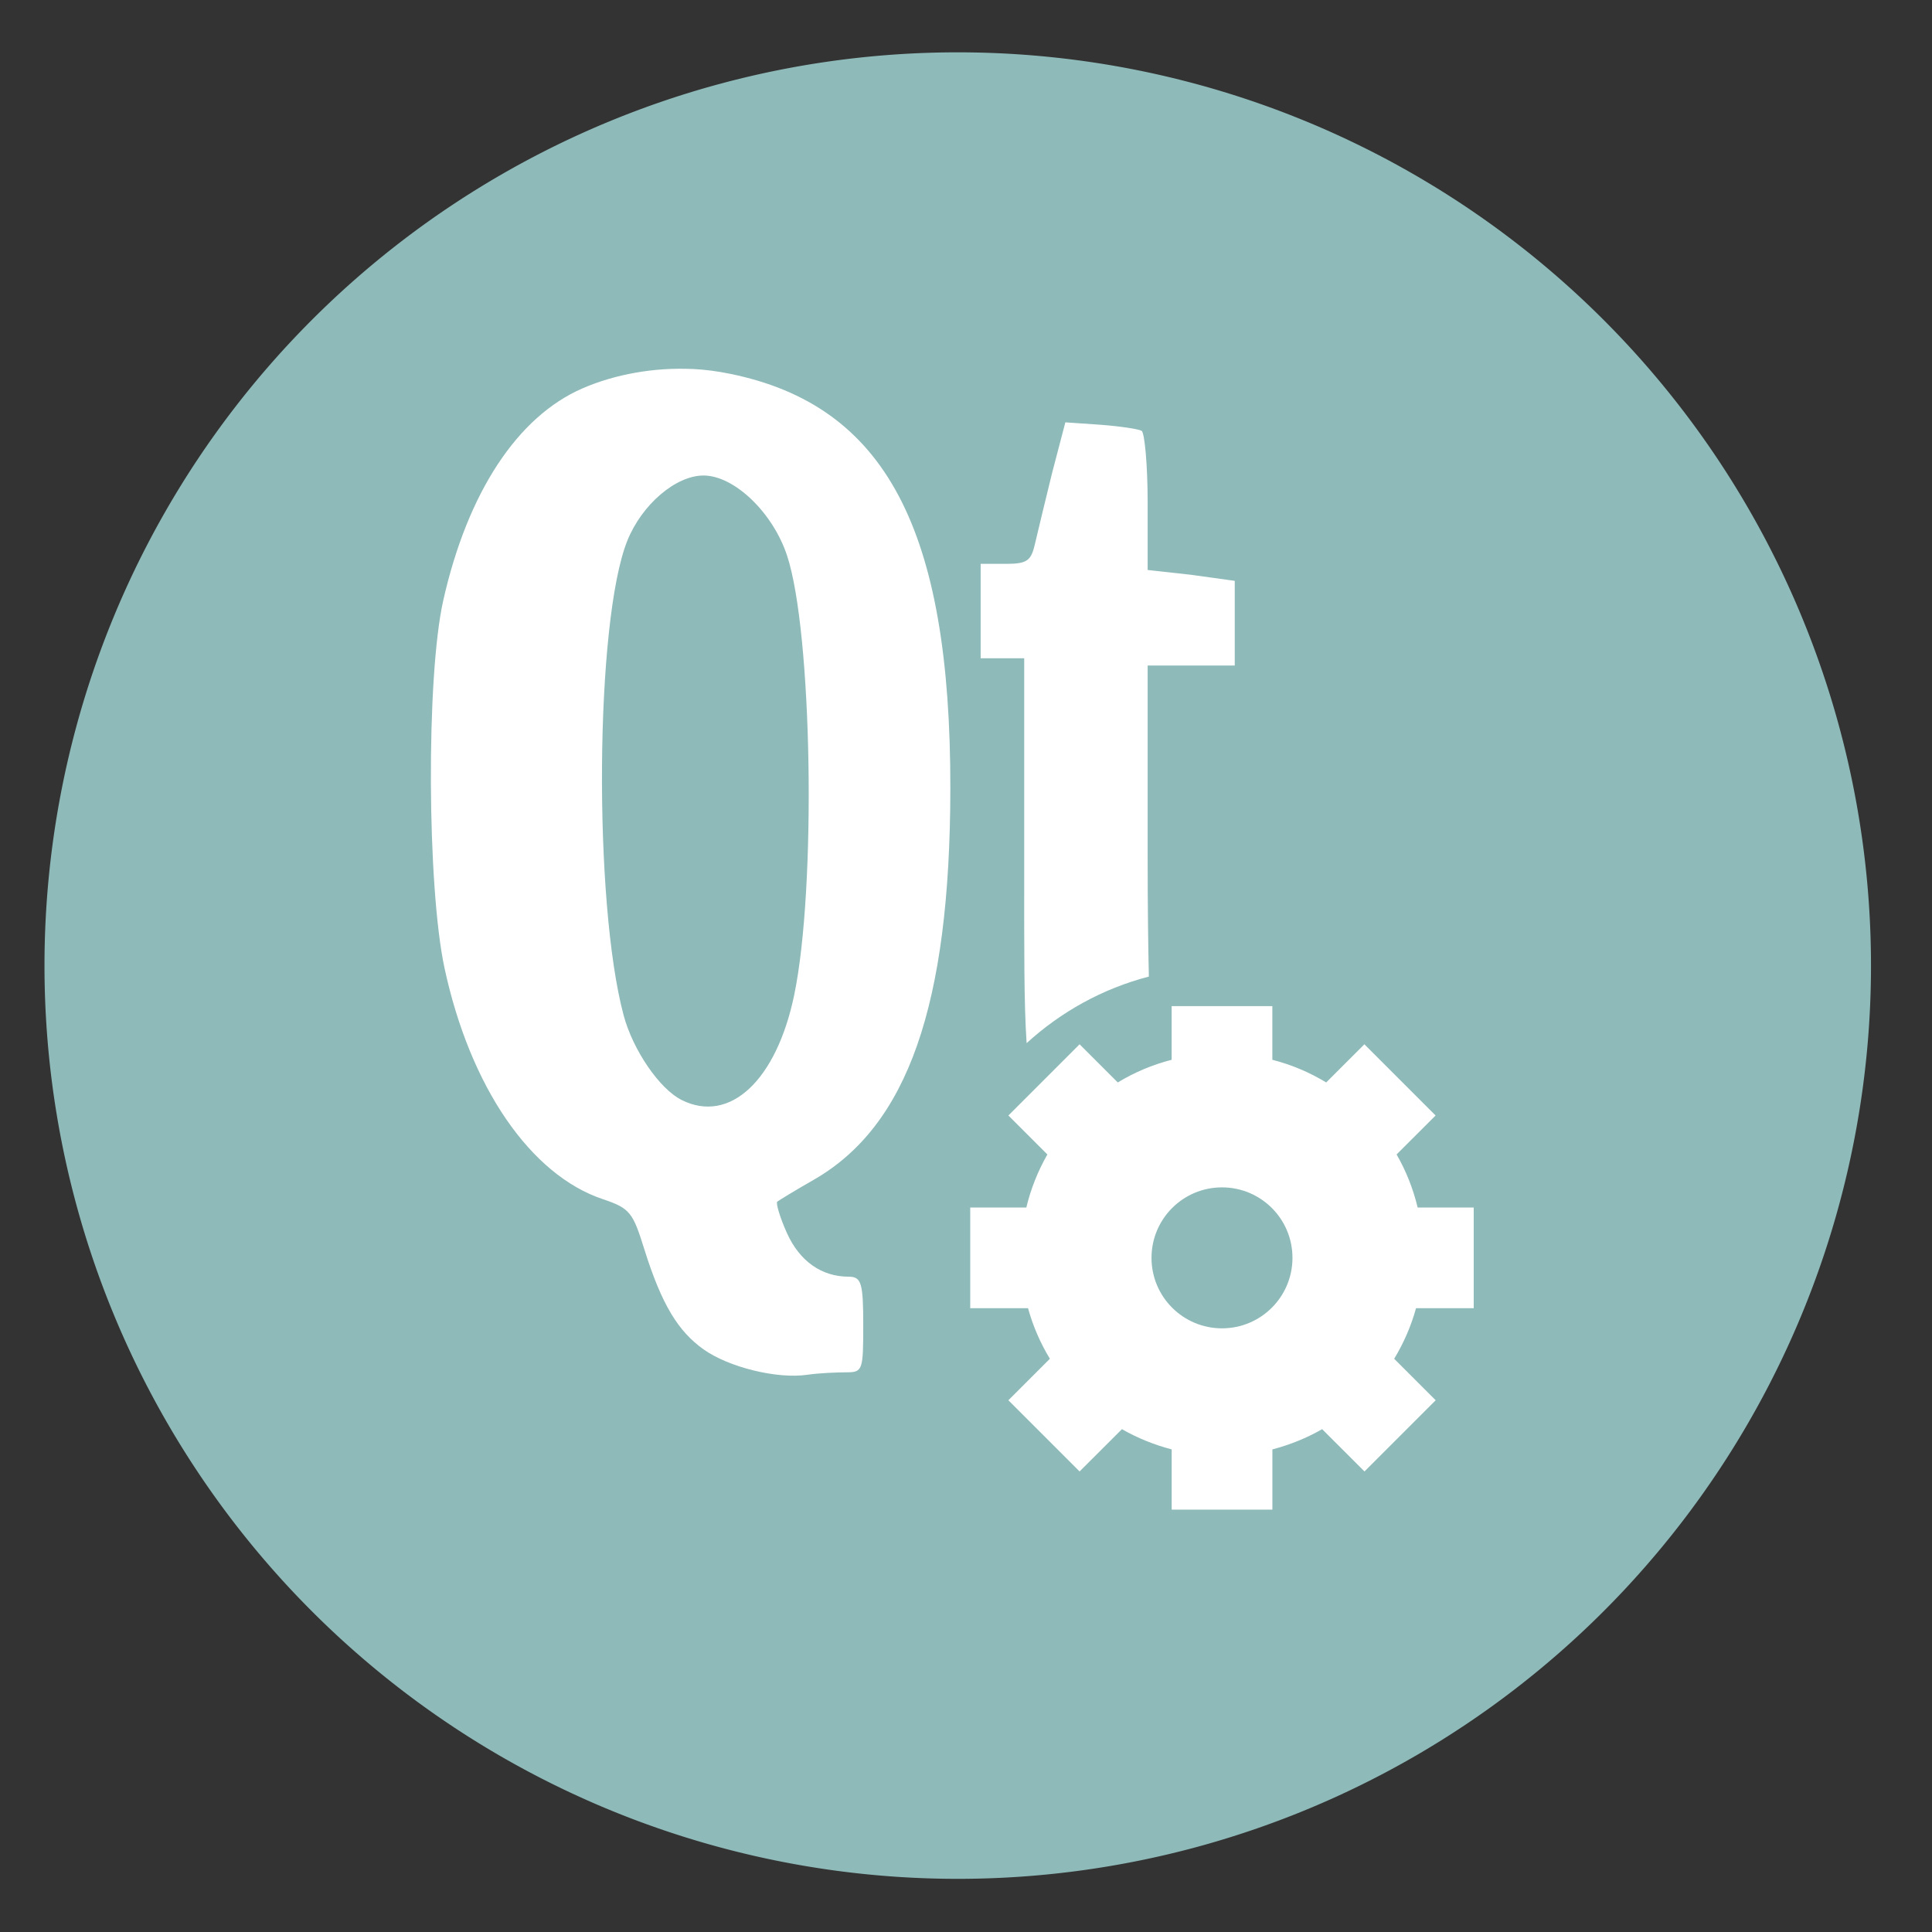
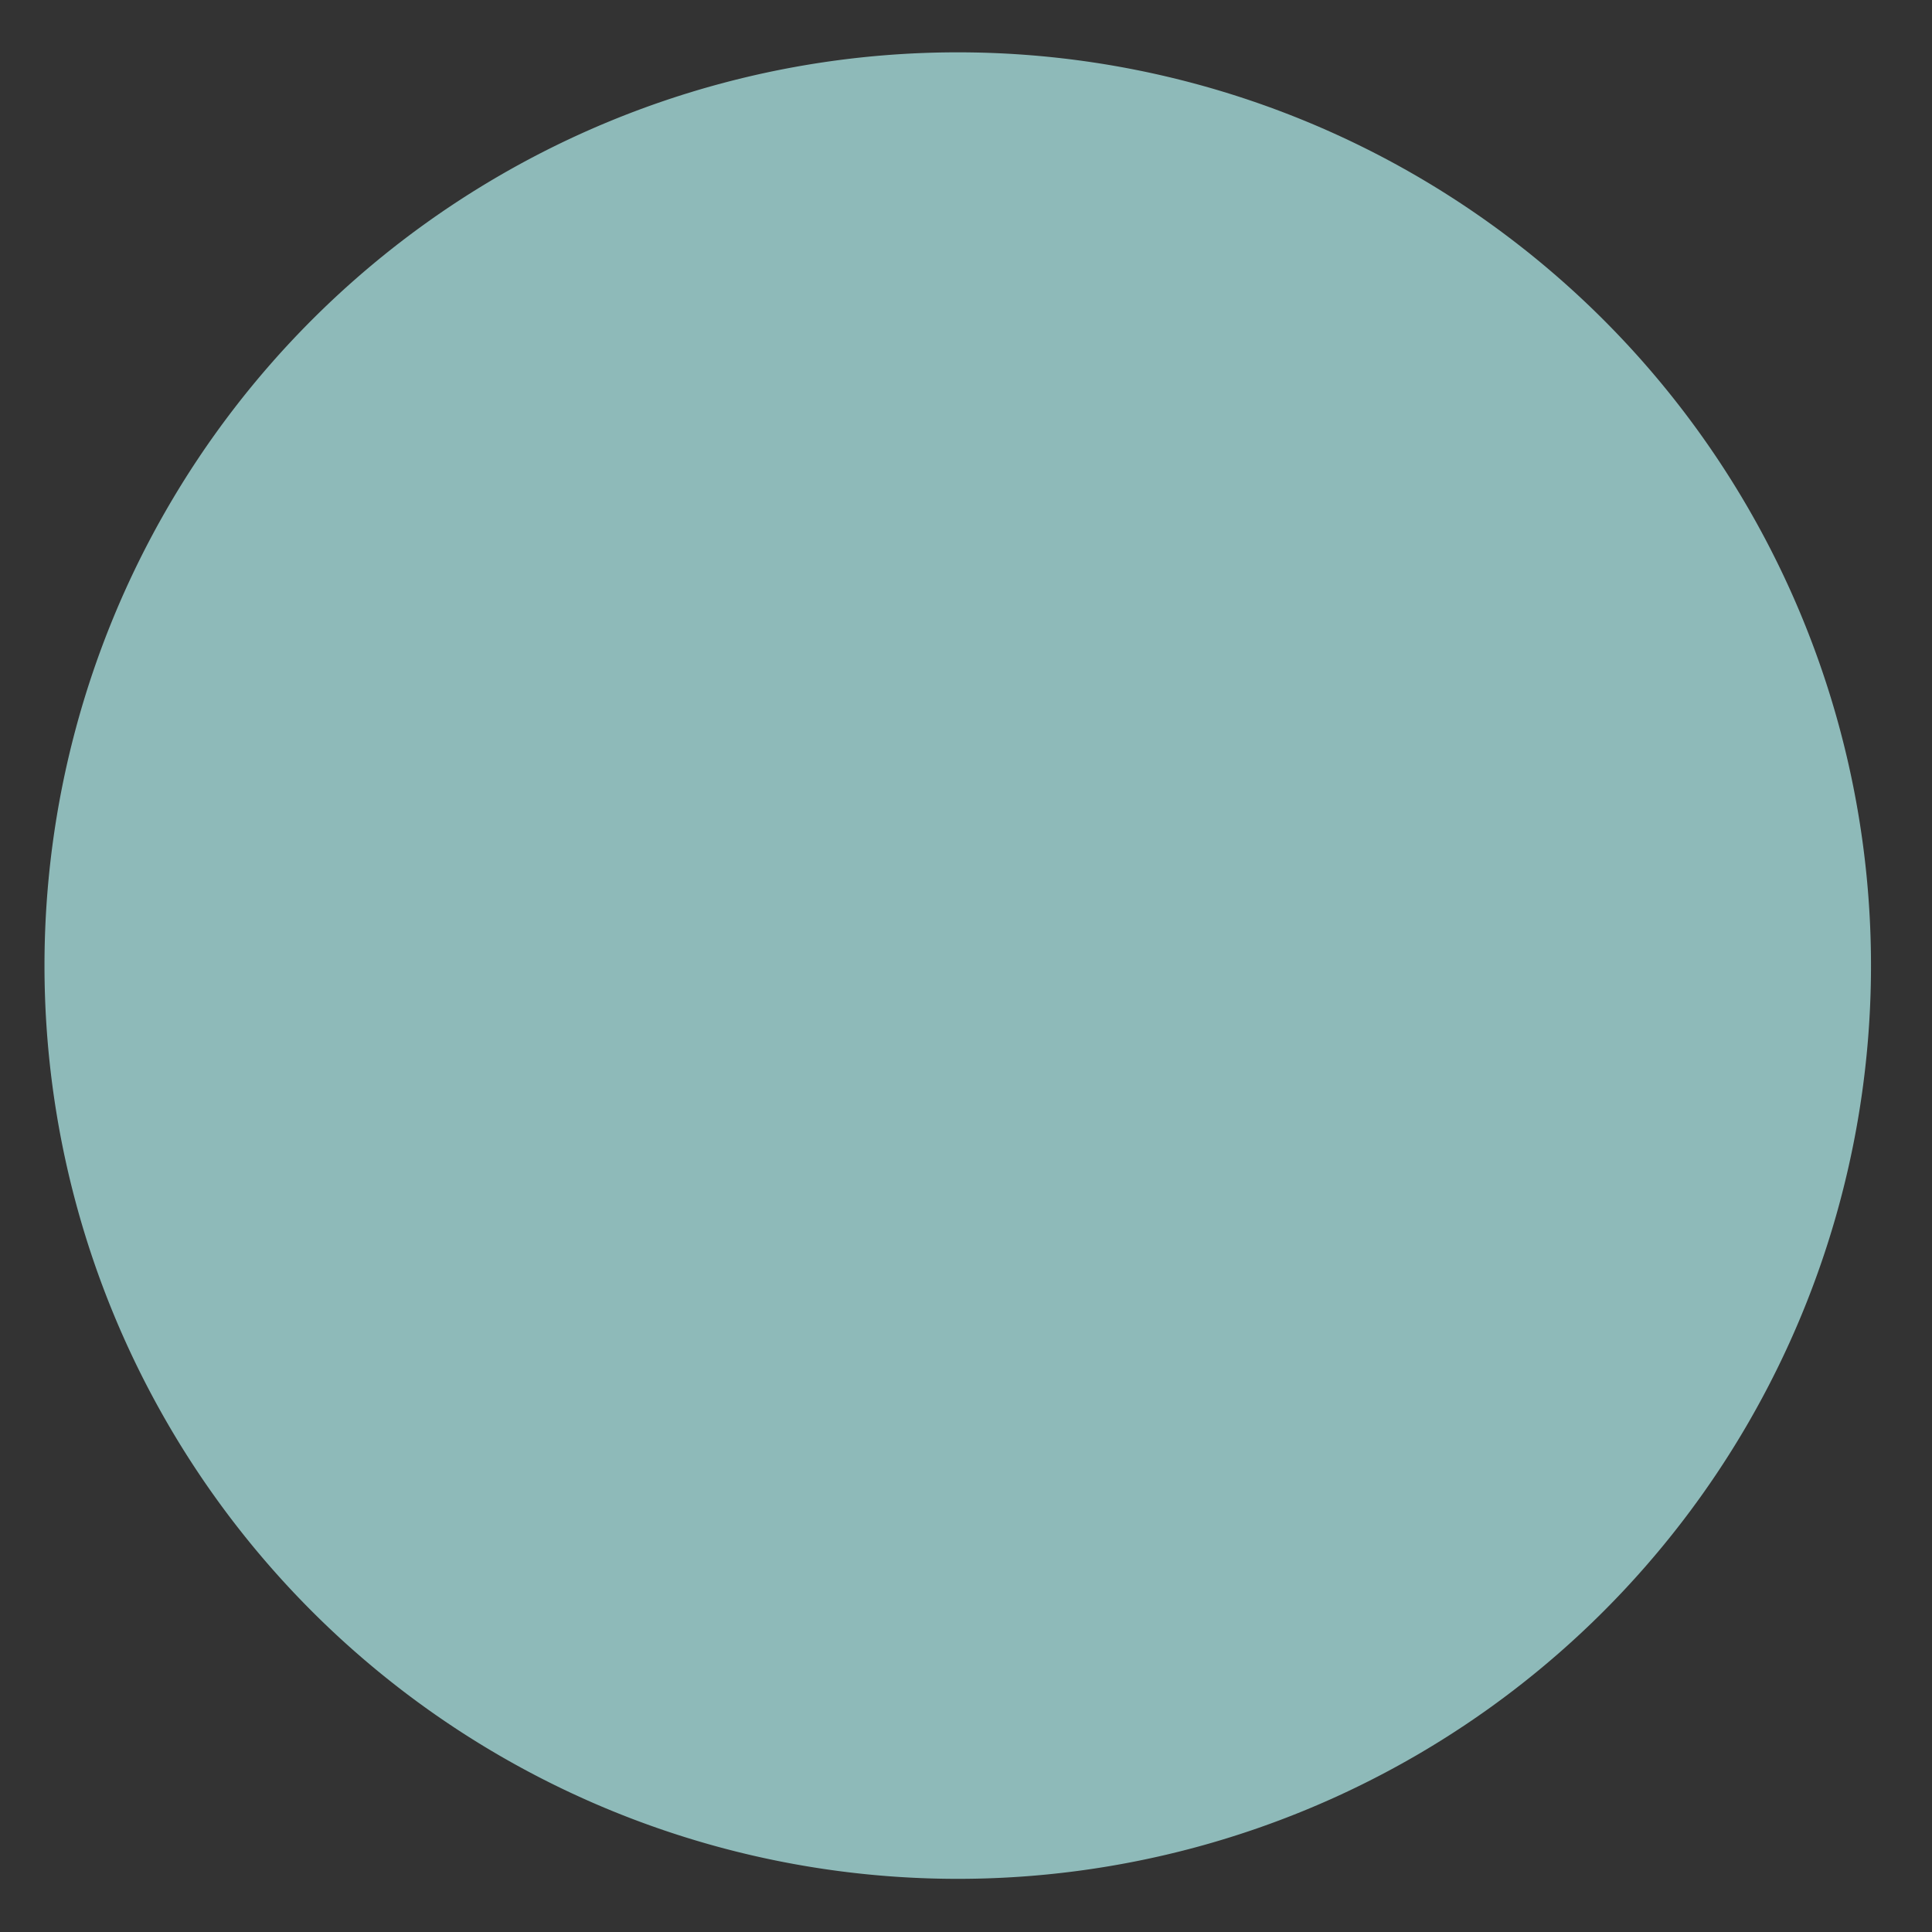
<svg xmlns="http://www.w3.org/2000/svg" height="48" width="48">
  <rect width="100%" height="100%" fill="#333333" stroke="none" />
  <path d="m44.322 27.405a19.73 19.73 0 0 1 -19.73 19.73 19.73 19.73 0 0 1 -19.73-19.73 19.73 19.73 0 0 1 19.73-19.73 19.73 19.73 0 0 1 19.73 19.73z" fill="#8fbcbb" opacity=".99" transform="matrix(1.15 0 0 1.15 -4.486 -7.526)" />
-   <path d="m17.208 9.168c-.95-.045-1.926.129-2.736.481-1.613.7-2.853 2.581-3.458 5.262-.43 1.907-.403 7.127.03 9.141.636 2.954 2.136 5.142 3.939 5.743.668.223.742.333 1.022 1.233.437 1.399.852 2.053 1.473 2.496.622.443 1.829.744 2.586.631.287-.042.726-.06.962-.06.408 0 .421-.054.421-1.173 0-1.046-.046-1.203-.361-1.203-.67 0-1.217-.38-1.534-1.082-.175-.388-.281-.751-.241-.782.041-.032.432-.273.902-.541 2.335-1.337 3.391-4.339 3.398-9.713.009-6.464-1.614-9.527-5.473-10.314-.303-.062-.616-.105-.932-.12zm9.261 1.323-.331 1.263c-.171.697-.358 1.47-.421 1.744-.098.426-.183.511-.722.511h-.631v1.173 1.173h.541.541v5.262c0 1.966-.007 3.308.06 4.3.852-.777 1.886-1.355 3.037-1.654-.015-.705-.03-1.588-.03-3.037v-4.691h1.082 1.082v-1.052-1.052l-1.082-.15-1.082-.12v-1.684c0-.935-.076-1.729-.15-1.774-.075-.043-.532-.113-1.022-.15l-.872-.06zm-8.991 1.323c.761 0 1.719.914 2.075 1.985.628 1.892.733 8.245.18 10.915-.439 2.123-1.598 3.214-2.796 2.616-.552-.275-1.213-1.244-1.443-2.105-.754-2.817-.708-9.792.09-11.787.362-.905 1.207-1.624 1.894-1.624zm12.882 21.188c-.967 0-1.751-.783-1.751-1.751s.784-1.751 1.751-1.751c.968 0 1.751.783 1.751 1.751s-.784 1.751-1.751 1.751zm6.254-.5v-2.502h-1.393c-.112-.468-.289-.911-.523-1.318l.969-.968-1.769-1.769-.949.948c-.412-.25-.86-.44-1.338-.563v-1.333h-2.502v1.333c-.478.123-.927.313-1.338.563l-.949-.948-1.769 1.769.969.968c-.234.408-.411.851-.523 1.318h-1.394v2.502h1.436c.124.448.307.868.543 1.256l-1.031 1.031 1.769 1.769 1.052-1.051c.383.22.798.388 1.236.503v1.496h2.502v-1.496c.438-.115.853-.283 1.236-.503l1.052 1.051 1.769-1.769-1.031-1.031c.235-.388.419-.808.543-1.256h1.436" fill="#ffffff" stroke-width=".962" />
</svg>